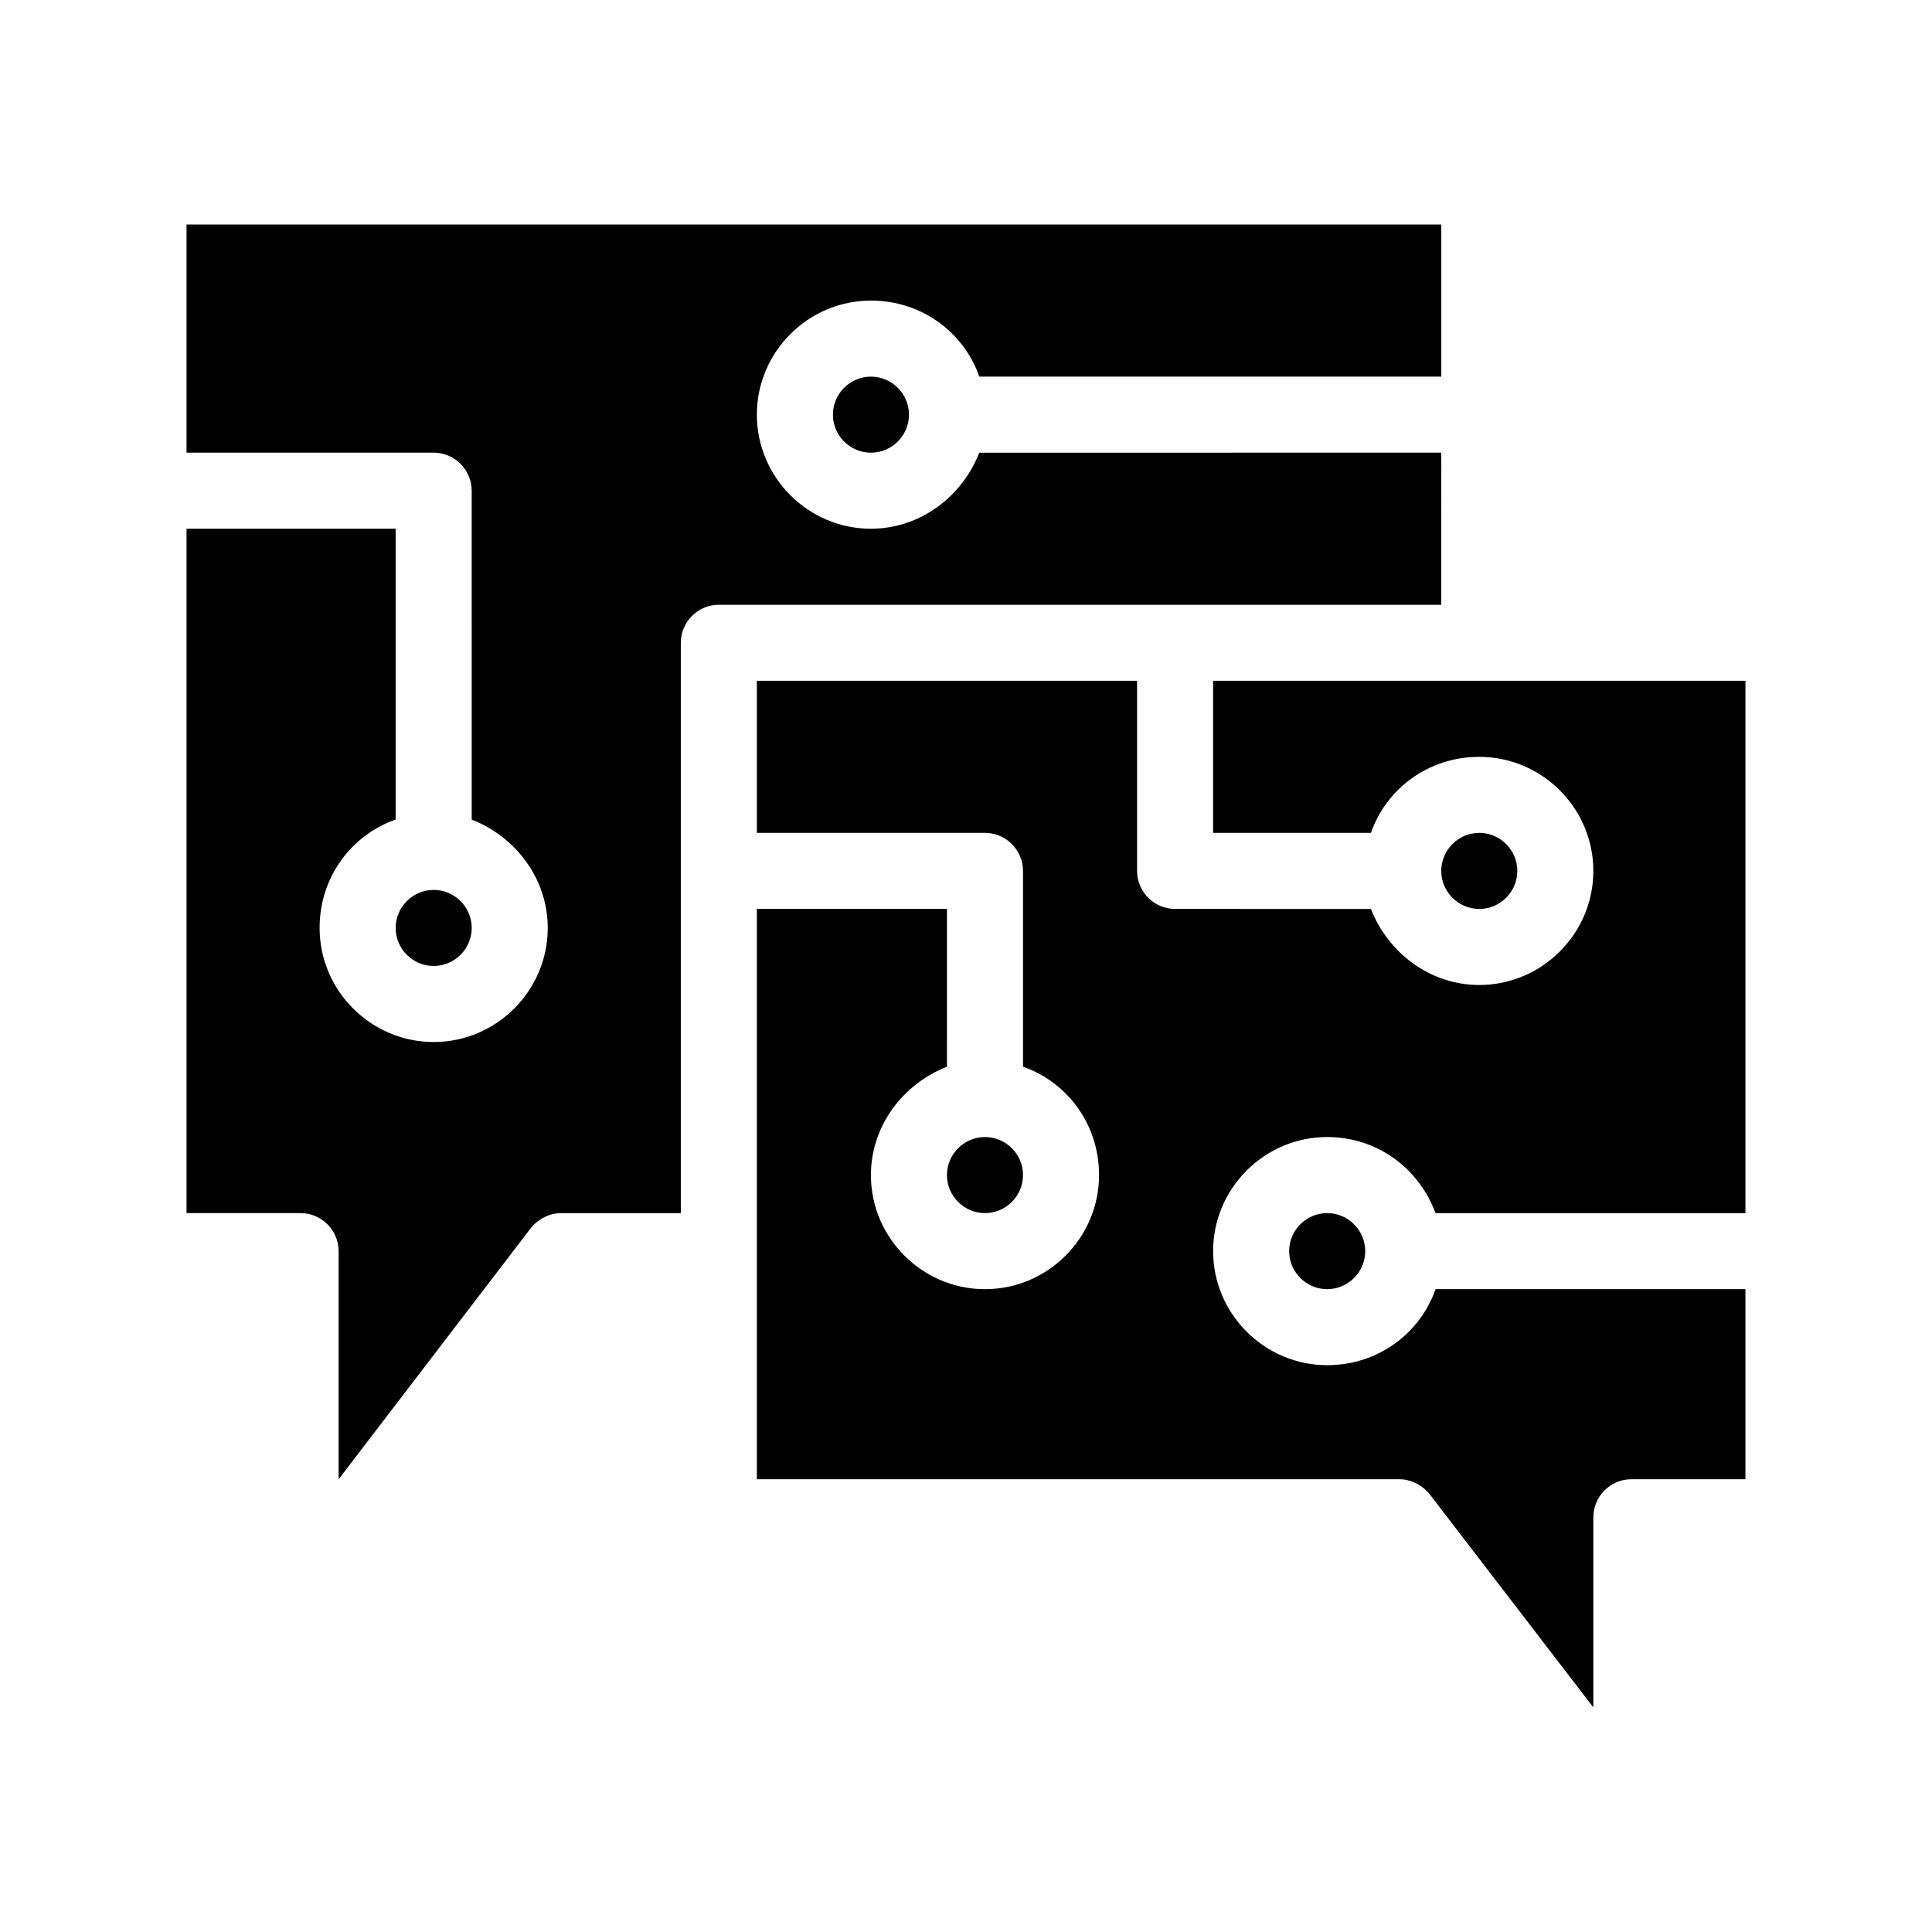
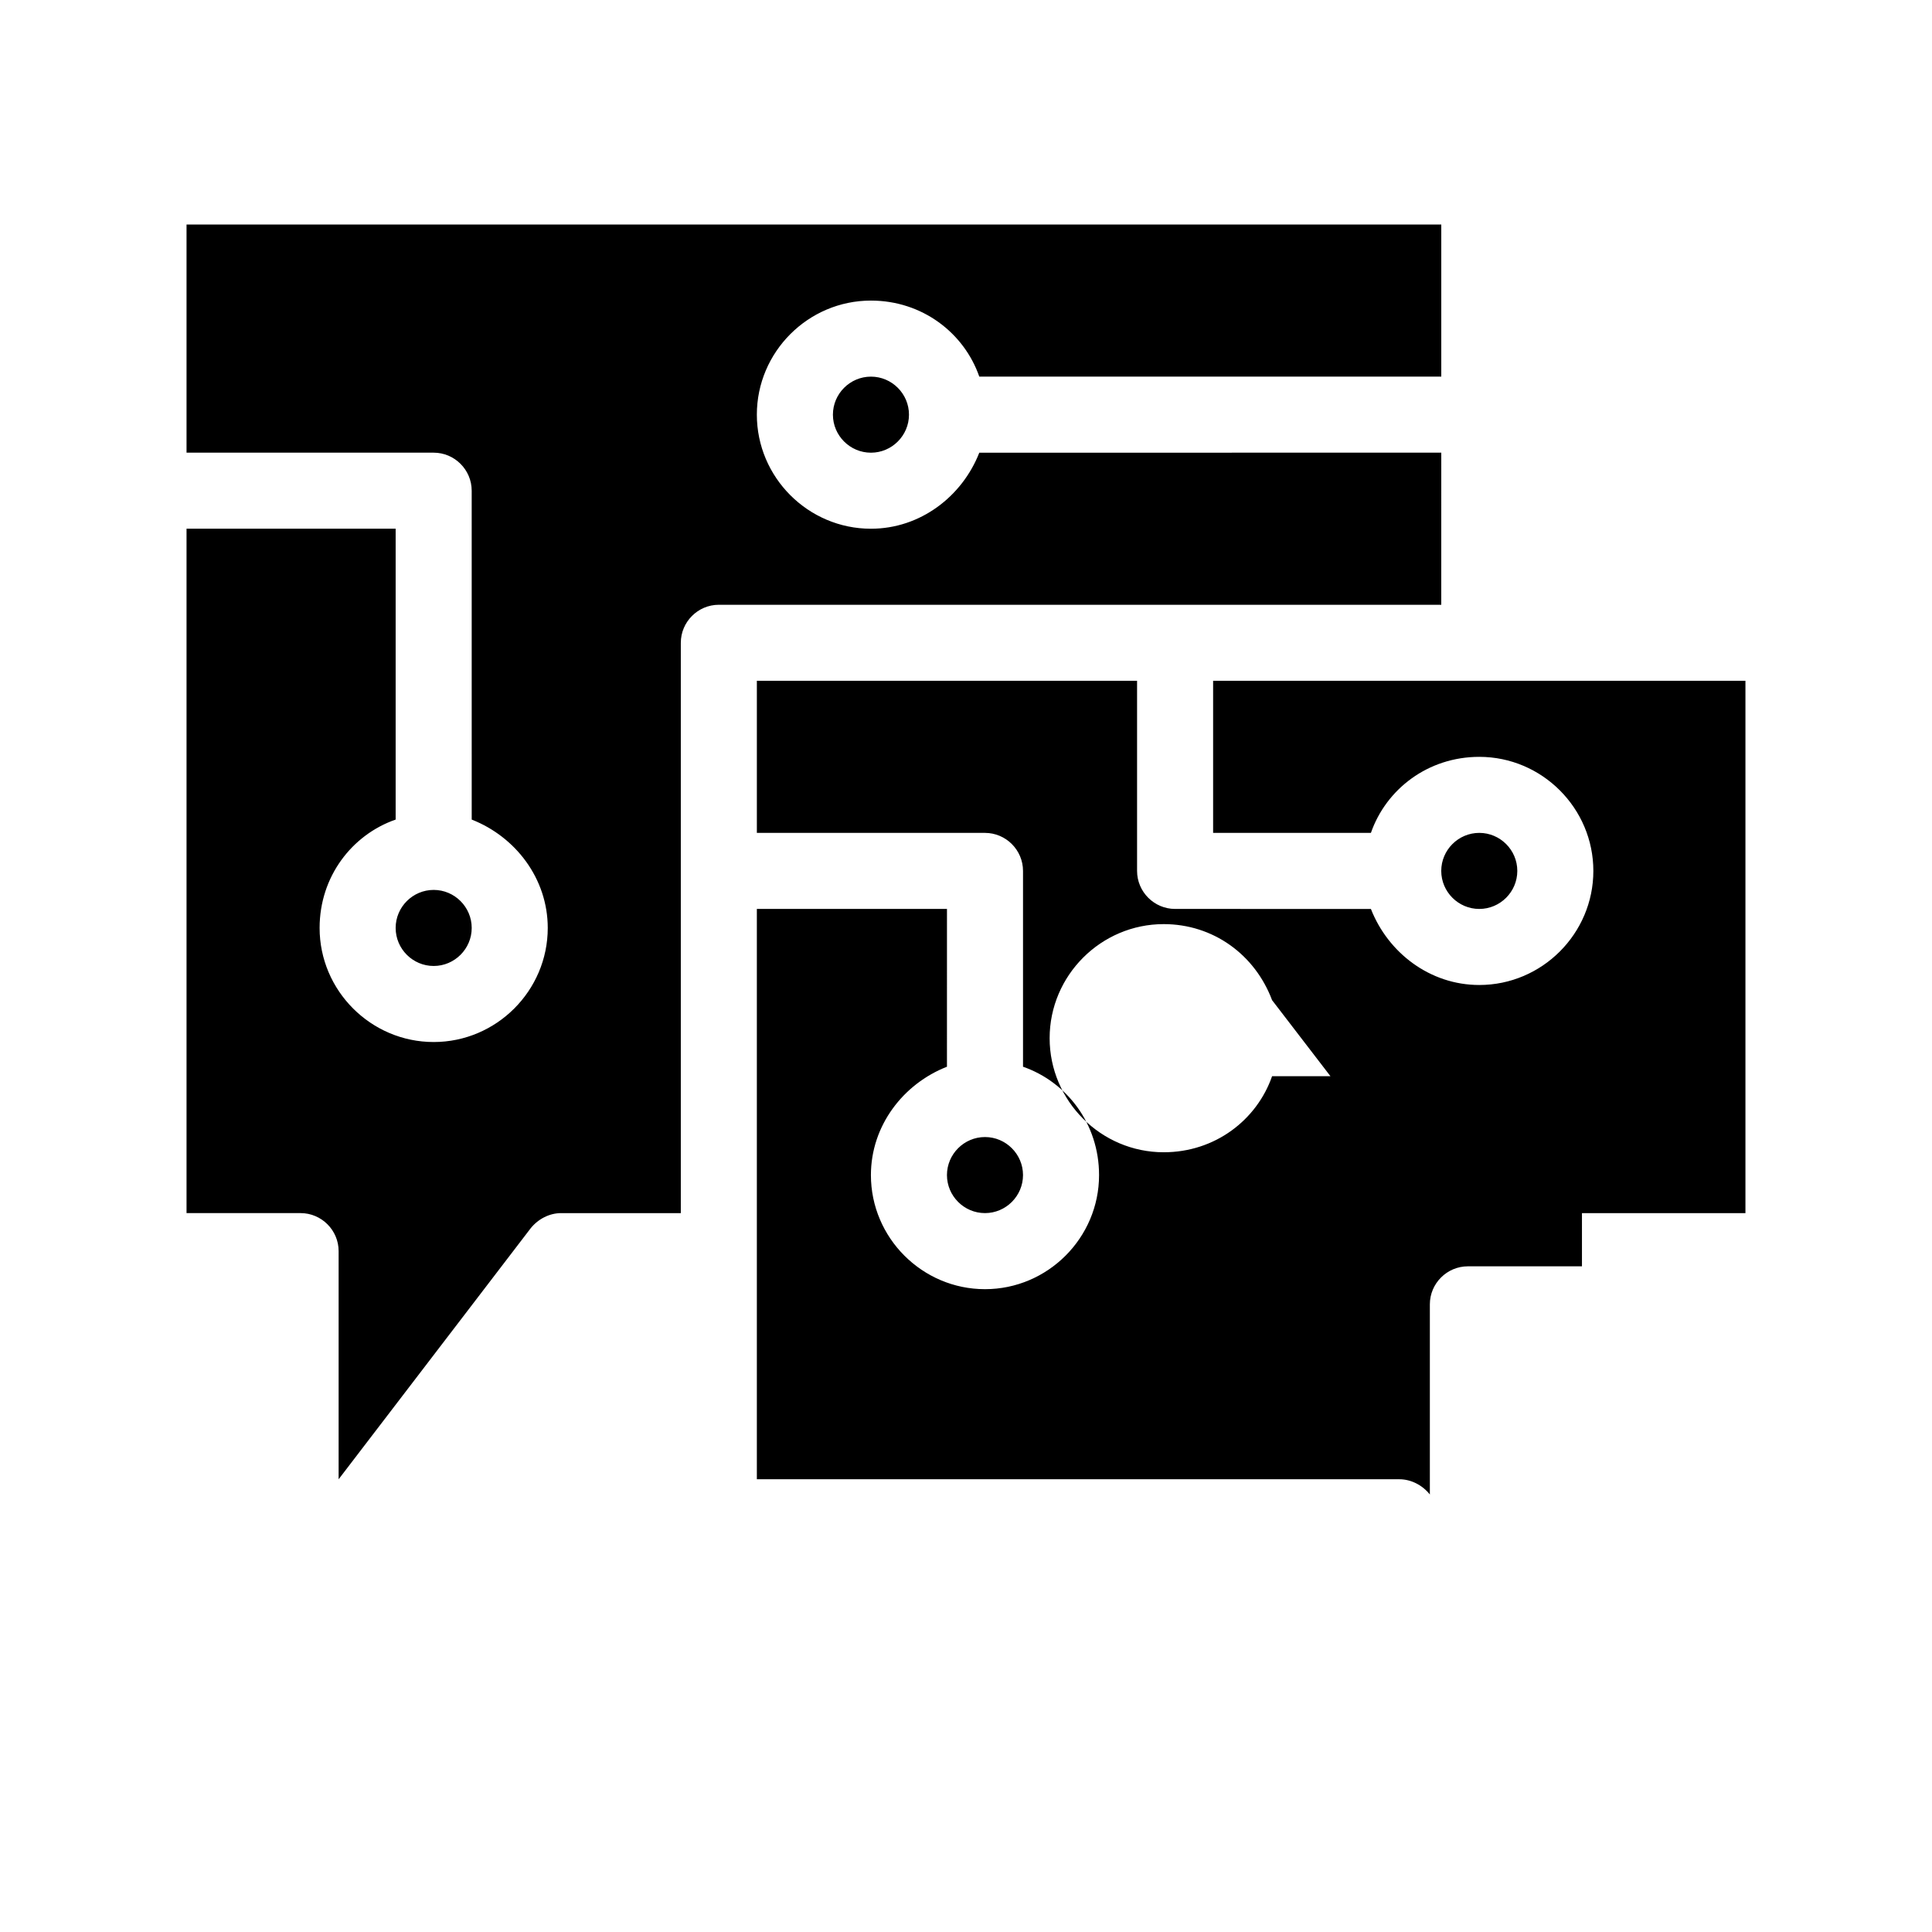
<svg xmlns="http://www.w3.org/2000/svg" fill="#000000" width="800px" height="800px" version="1.1" viewBox="144 144 512 512">
-   <path d="m525.95 304.27h-191.45c-5.543 0-10.078 4.535-10.078 10.078v151.14h-31.738c-3.023 0-6.047 1.512-8.062 4.031l-50.883 66.5v-60.457c0-5.543-4.535-10.078-10.078-10.078h-30.227v-181.37h55.418v77.082c-11.586 4.031-20.152 15.113-20.152 28.719 0 16.625 13.602 30.23 30.23 30.23 16.625 0 30.23-13.602 30.23-30.23 0-13.098-8.566-24.184-20.152-28.719l-0.004-87.156c0-5.543-4.535-10.078-10.078-10.078h-65.492v-60.457h332.52v40.305h-122.43c-4.031-11.586-15.113-20.152-28.719-20.152-16.625 0-30.23 13.602-30.23 30.23 0 16.625 13.602 30.23 30.23 30.23 13.098 0 24.184-8.566 28.719-20.152l122.43-0.004zm-1.508 161.22h82.117v-141.07h-141.07v40.305h41.816c4.031-11.586 15.113-20.152 28.719-20.152 16.625 0 30.23 13.602 30.23 30.23 0 16.625-13.602 30.23-30.23 30.23-13.098 0-24.184-8.566-28.719-20.152l-51.891-0.004c-5.543 0-10.078-4.535-10.078-10.078v-50.379h-100.76v40.305h60.457c5.543 0 10.078 4.535 10.078 10.078v51.891c11.586 4.031 20.152 15.113 20.152 28.719 0 16.625-13.602 30.23-30.23 30.23-16.625 0-30.23-13.602-30.23-30.23 0-13.098 8.566-24.184 20.152-28.719l0.004-41.816h-50.383v151.14h170.29c3.023 0 6.047 1.512 8.062 4.031l43.324 56.426v-50.383c0-5.543 4.535-10.078 10.078-10.078h30.23l-0.004-50.379h-82.117c-4.031 11.586-15.113 20.152-28.719 20.152-16.625 0-30.23-13.602-30.23-30.23 0-16.625 13.602-30.23 30.23-30.23 13.098 0.004 24.184 8.066 28.719 20.156zm-159.71-211.6c0 5.543 4.535 10.078 10.078 10.078 5.543 0 10.078-4.535 10.078-10.078s-4.535-10.078-10.078-10.078c-5.543 0-10.078 4.535-10.078 10.078zm181.37 120.91c0-5.543-4.535-10.078-10.078-10.078-5.543 0-10.078 4.535-10.078 10.078 0 5.543 4.535 10.078 10.078 10.078 5.547-0.004 10.078-4.535 10.078-10.078zm-141.07 90.684c5.543 0 10.078-4.535 10.078-10.078 0-5.543-4.535-10.078-10.078-10.078-5.543 0-10.078 4.535-10.078 10.078 0.004 5.547 4.539 10.078 10.078 10.078zm80.609 10.078c0 5.543 4.535 10.078 10.078 10.078 5.543 0 10.078-4.535 10.078-10.078 0-5.543-4.535-10.078-10.078-10.078-5.543 0-10.078 4.535-10.078 10.078zm-226.71-75.57c5.543 0 10.078-4.535 10.078-10.078s-4.535-10.078-10.078-10.078c-5.543 0-10.078 4.535-10.078 10.078s4.535 10.078 10.078 10.078z" />
+   <path d="m525.95 304.27h-191.45c-5.543 0-10.078 4.535-10.078 10.078v151.14h-31.738c-3.023 0-6.047 1.512-8.062 4.031l-50.883 66.5v-60.457c0-5.543-4.535-10.078-10.078-10.078h-30.227v-181.37h55.418v77.082c-11.586 4.031-20.152 15.113-20.152 28.719 0 16.625 13.602 30.23 30.23 30.23 16.625 0 30.23-13.602 30.23-30.23 0-13.098-8.566-24.184-20.152-28.719l-0.004-87.156c0-5.543-4.535-10.078-10.078-10.078h-65.492v-60.457h332.52v40.305h-122.43c-4.031-11.586-15.113-20.152-28.719-20.152-16.625 0-30.23 13.602-30.23 30.23 0 16.625 13.602 30.23 30.23 30.23 13.098 0 24.184-8.566 28.719-20.152l122.43-0.004zm-1.508 161.22h82.117v-141.07h-141.07v40.305h41.816c4.031-11.586 15.113-20.152 28.719-20.152 16.625 0 30.23 13.602 30.23 30.23 0 16.625-13.602 30.23-30.23 30.23-13.098 0-24.184-8.566-28.719-20.152l-51.891-0.004c-5.543 0-10.078-4.535-10.078-10.078v-50.379h-100.76v40.305h60.457c5.543 0 10.078 4.535 10.078 10.078v51.891c11.586 4.031 20.152 15.113 20.152 28.719 0 16.625-13.602 30.23-30.23 30.23-16.625 0-30.23-13.602-30.23-30.23 0-13.098 8.566-24.184 20.152-28.719l0.004-41.816h-50.383v151.14h170.29c3.023 0 6.047 1.512 8.062 4.031v-50.383c0-5.543 4.535-10.078 10.078-10.078h30.23l-0.004-50.379h-82.117c-4.031 11.586-15.113 20.152-28.719 20.152-16.625 0-30.23-13.602-30.23-30.23 0-16.625 13.602-30.23 30.23-30.23 13.098 0.004 24.184 8.066 28.719 20.156zm-159.71-211.6c0 5.543 4.535 10.078 10.078 10.078 5.543 0 10.078-4.535 10.078-10.078s-4.535-10.078-10.078-10.078c-5.543 0-10.078 4.535-10.078 10.078zm181.37 120.91c0-5.543-4.535-10.078-10.078-10.078-5.543 0-10.078 4.535-10.078 10.078 0 5.543 4.535 10.078 10.078 10.078 5.547-0.004 10.078-4.535 10.078-10.078zm-141.07 90.684c5.543 0 10.078-4.535 10.078-10.078 0-5.543-4.535-10.078-10.078-10.078-5.543 0-10.078 4.535-10.078 10.078 0.004 5.547 4.539 10.078 10.078 10.078zm80.609 10.078c0 5.543 4.535 10.078 10.078 10.078 5.543 0 10.078-4.535 10.078-10.078 0-5.543-4.535-10.078-10.078-10.078-5.543 0-10.078 4.535-10.078 10.078zm-226.71-75.57c5.543 0 10.078-4.535 10.078-10.078s-4.535-10.078-10.078-10.078c-5.543 0-10.078 4.535-10.078 10.078s4.535 10.078 10.078 10.078z" />
</svg>